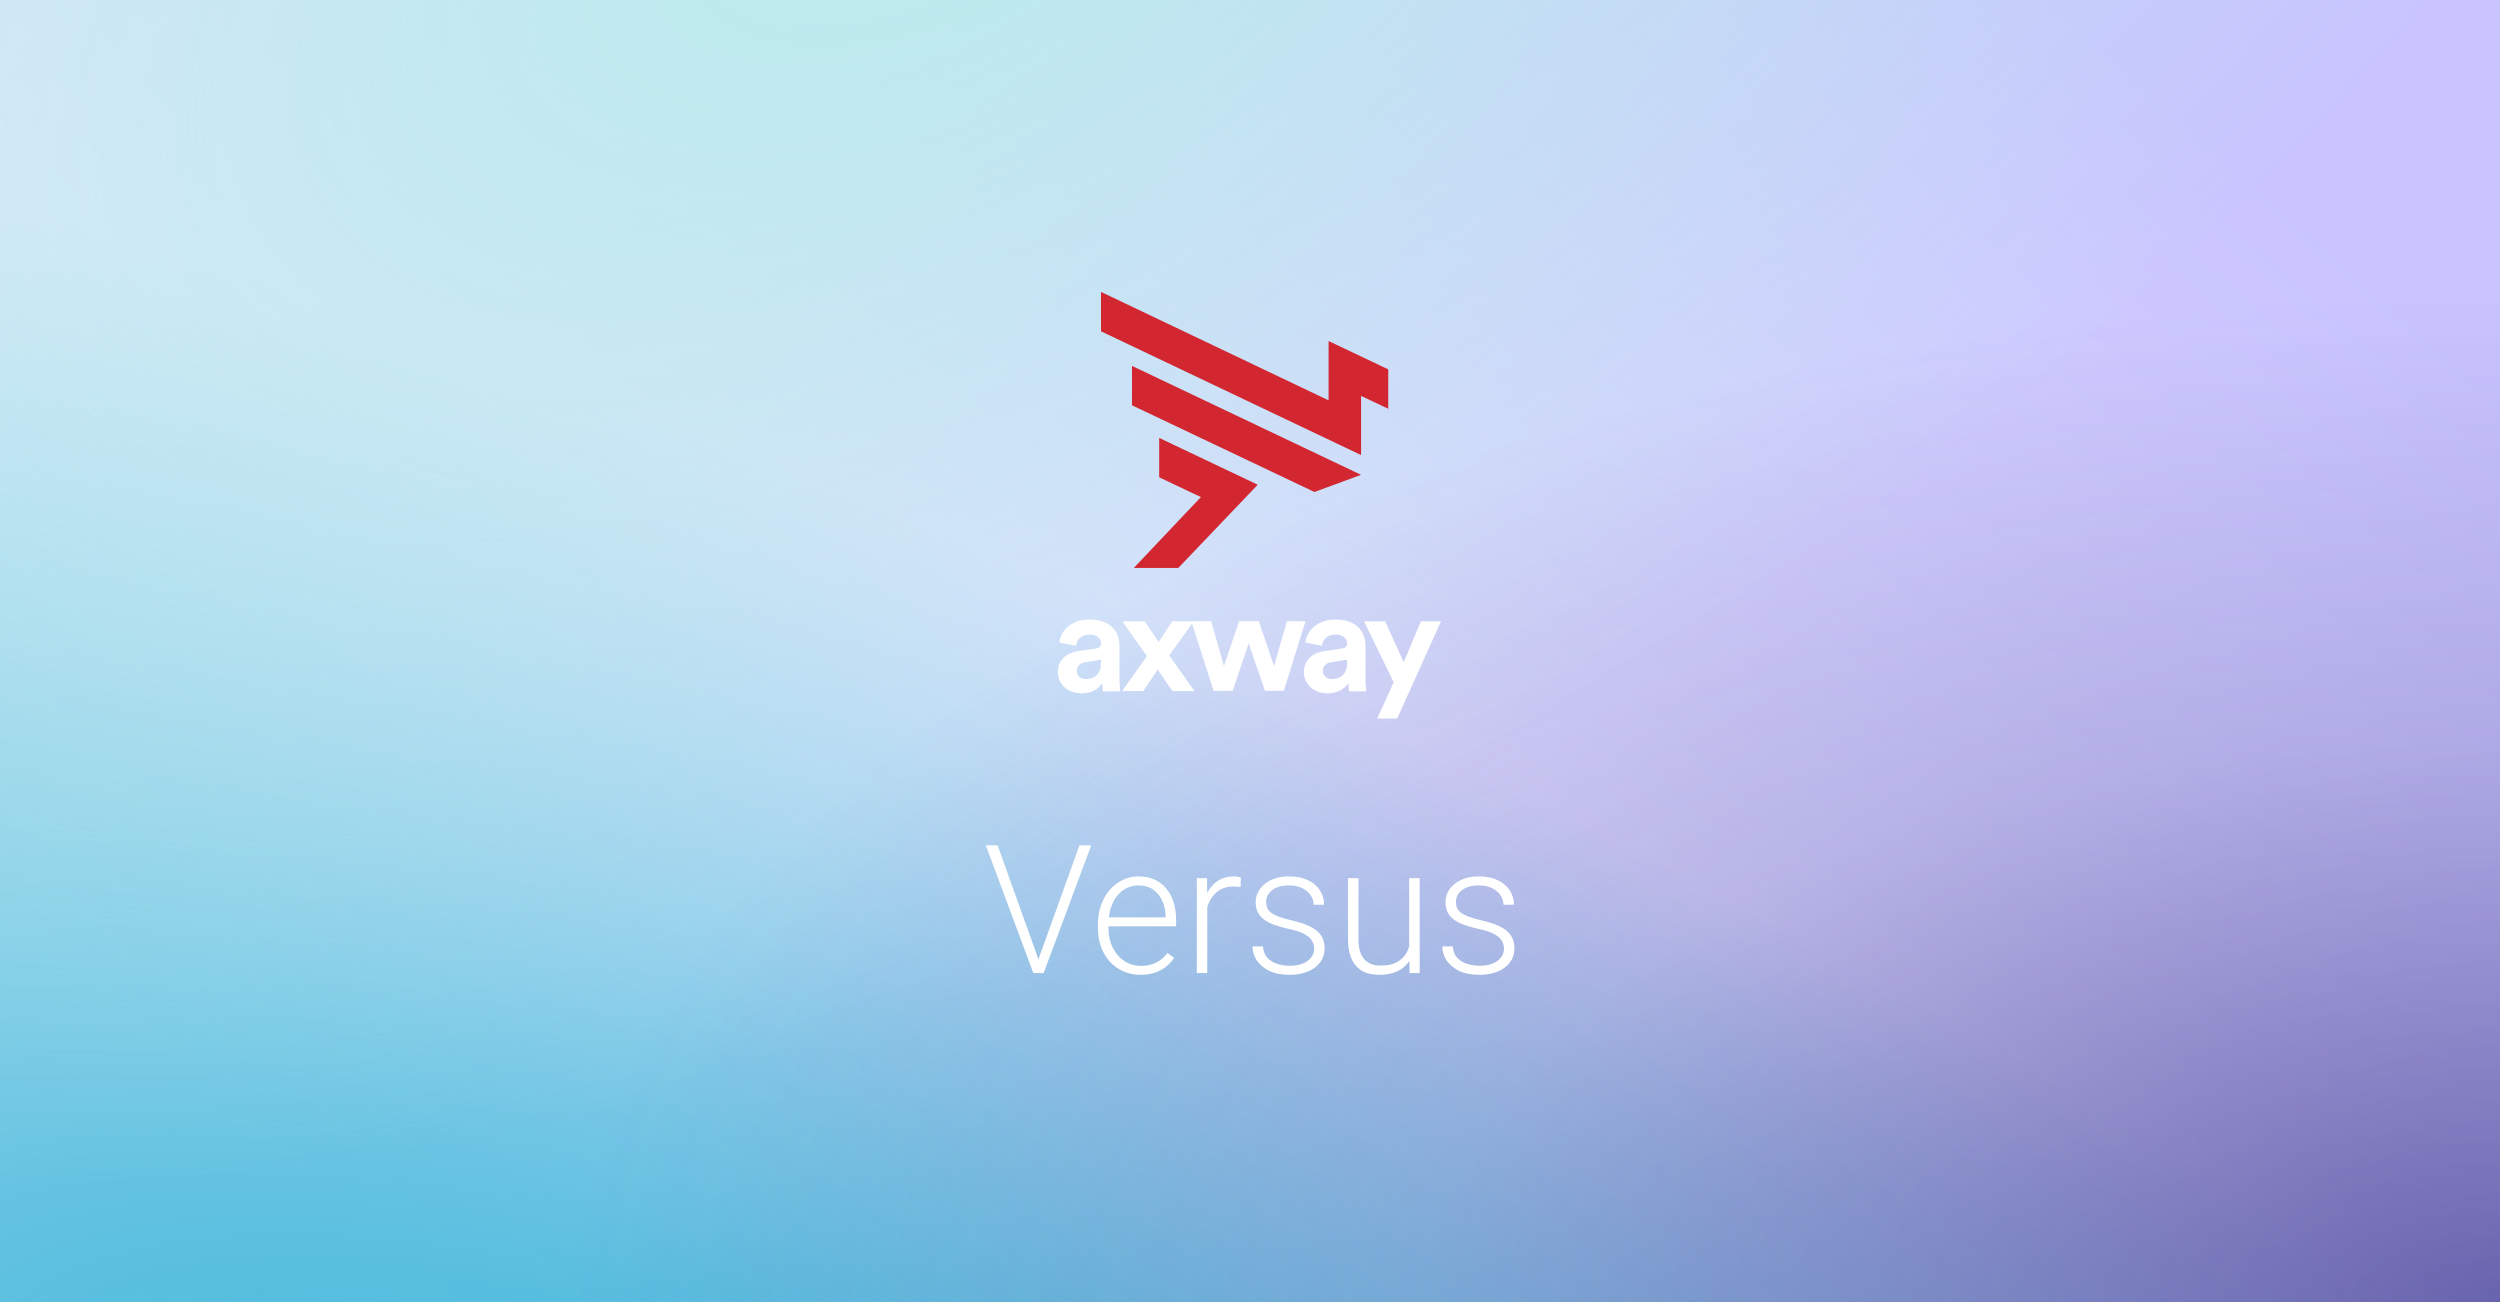
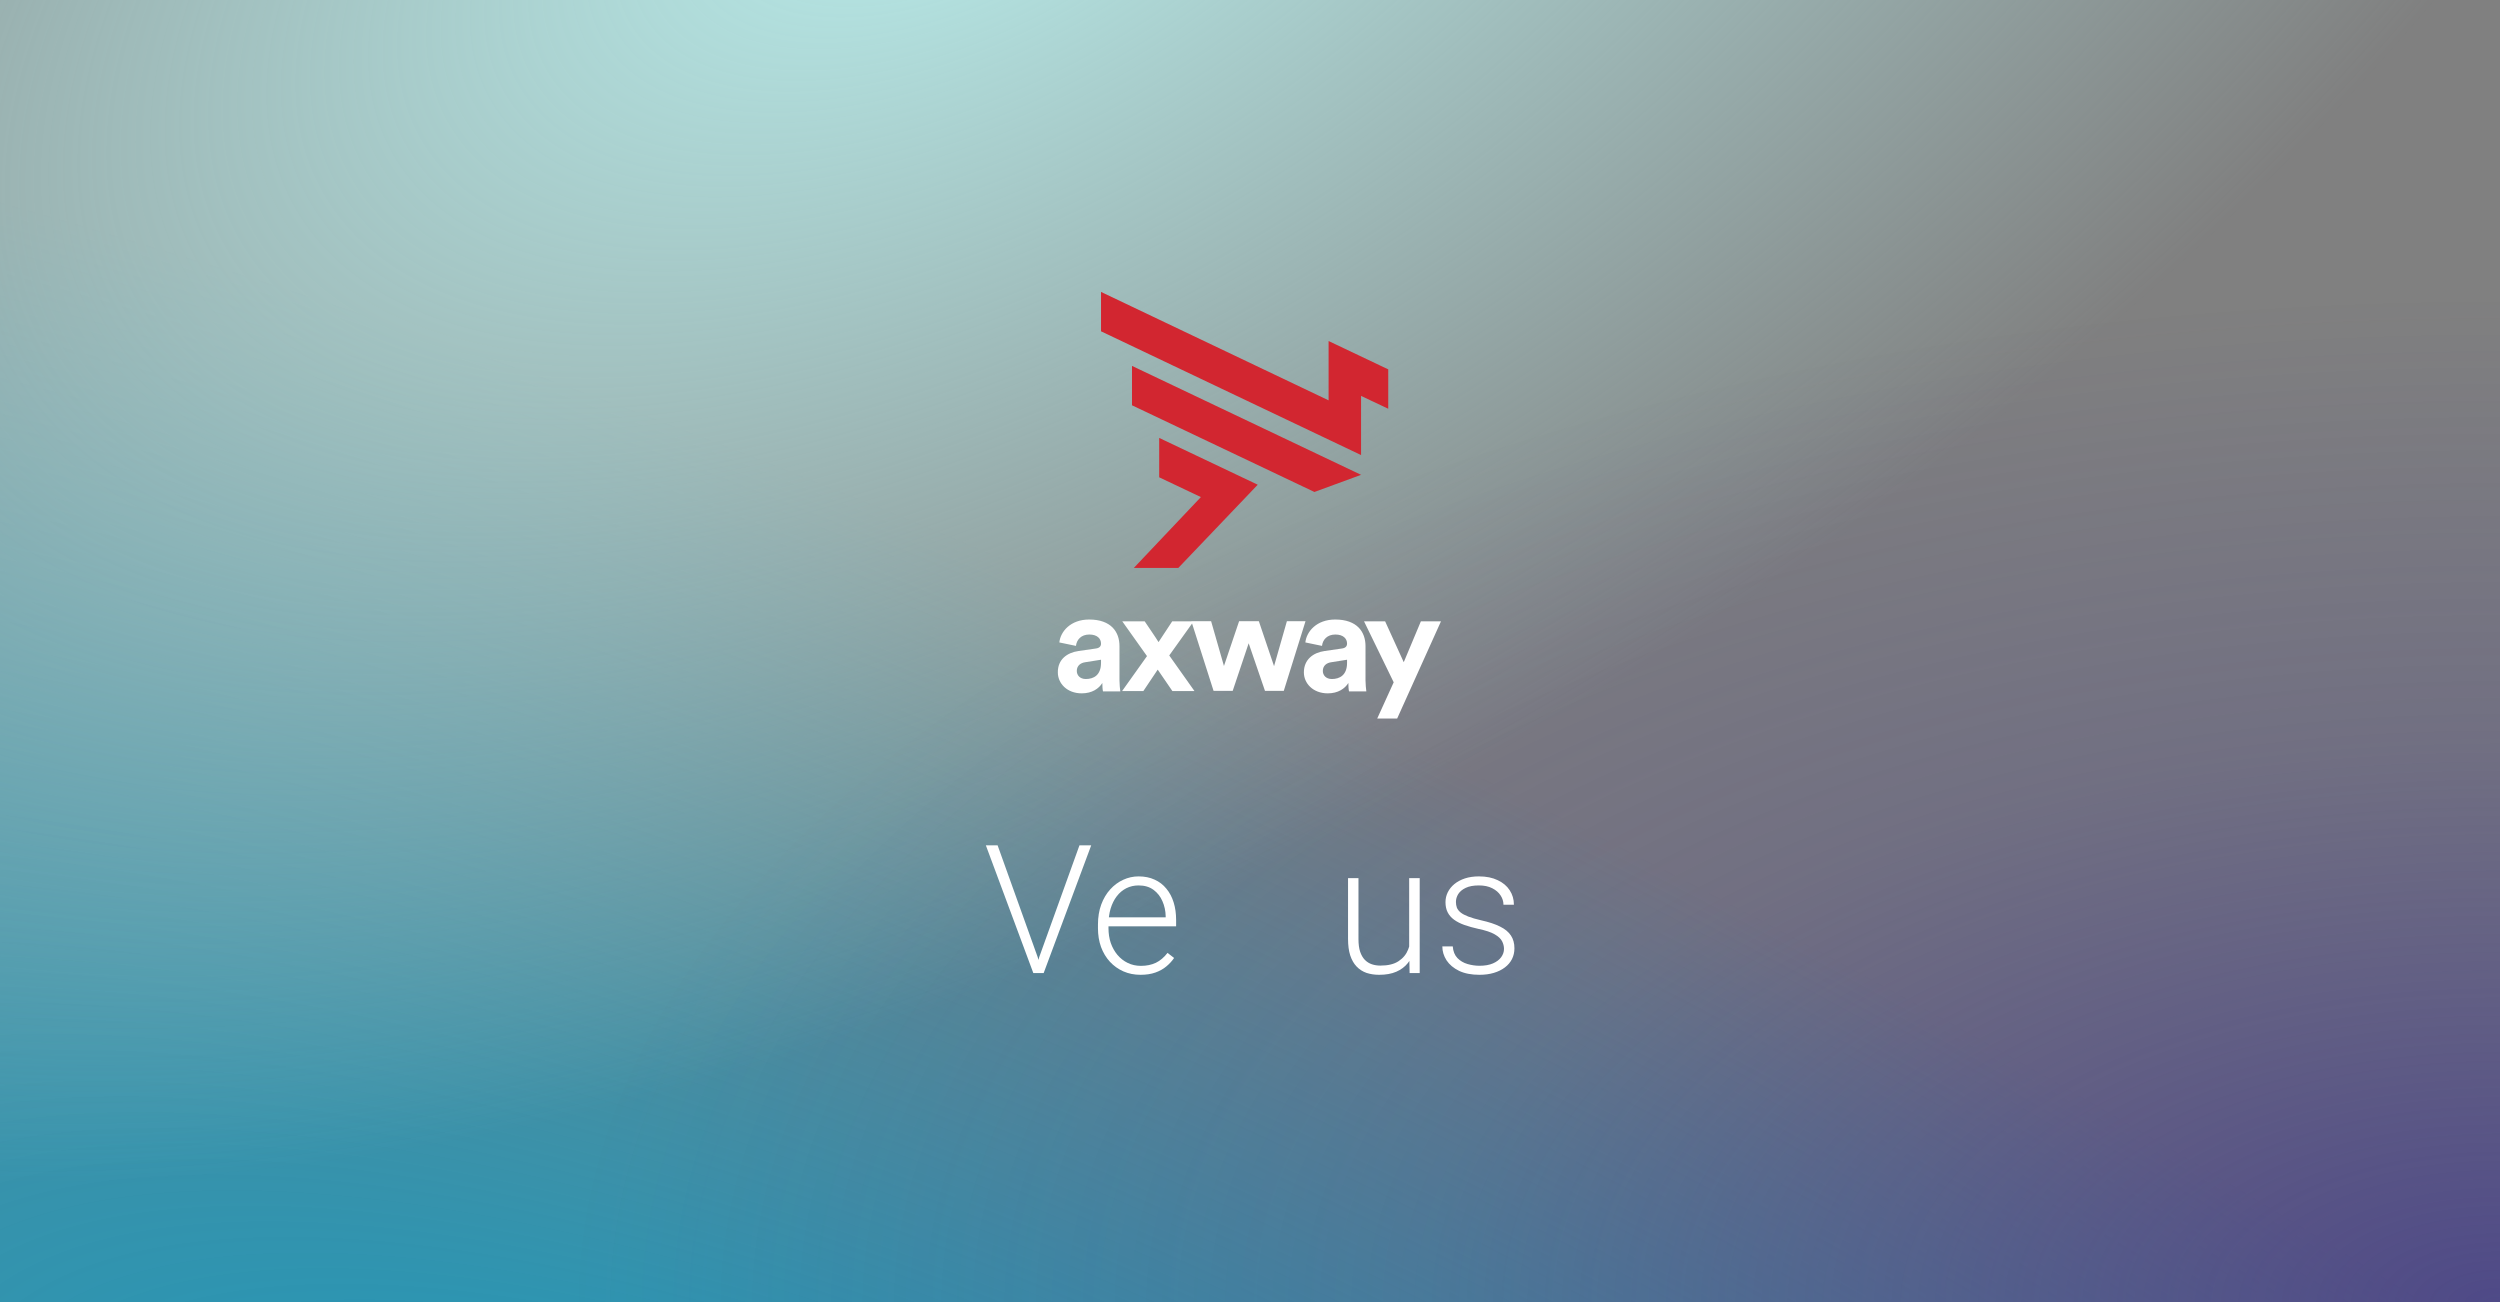
<svg xmlns="http://www.w3.org/2000/svg" width="334" height="174" viewBox="0 0 334 174" fill="none">
  <rect x="0" y="0" width="334" height="174" fill="#808080" stroke="none" />
-   <rect width="334" height="174" fill="url(#paint0_linear_151_138)" />
  <rect width="334" height="174" fill="url(#paint1_radial_151_138)" />
  <rect width="334" height="174" fill="url(#paint2_radial_151_138)" />
  <rect width="334" height="174" fill="url(#paint3_radial_151_138)" fill-opacity="0.7" />
  <path d="M200.934 126.766C200.934 126.422 200.848 126.082 200.676 125.746C200.504 125.41 200.172 125.102 199.68 124.82C199.195 124.539 198.48 124.301 197.535 124.105C196.832 123.949 196.203 123.773 195.648 123.578C195.102 123.383 194.641 123.148 194.266 122.875C193.891 122.602 193.605 122.273 193.41 121.891C193.215 121.508 193.117 121.055 193.117 120.531C193.117 120.062 193.219 119.621 193.422 119.207C193.633 118.785 193.93 118.418 194.312 118.105C194.703 117.785 195.172 117.535 195.719 117.355C196.273 117.176 196.895 117.086 197.582 117.086C198.559 117.086 199.395 117.254 200.09 117.59C200.793 117.918 201.328 118.367 201.695 118.938C202.07 119.508 202.258 120.152 202.258 120.871H200.863C200.863 120.434 200.734 120.02 200.477 119.629C200.227 119.238 199.855 118.918 199.363 118.668C198.879 118.418 198.285 118.293 197.582 118.293C196.855 118.293 196.266 118.402 195.812 118.621C195.359 118.84 195.027 119.117 194.816 119.453C194.613 119.789 194.512 120.137 194.512 120.496C194.512 120.777 194.555 121.035 194.641 121.27C194.734 121.496 194.898 121.707 195.133 121.902C195.375 122.098 195.719 122.281 196.164 122.453C196.609 122.625 197.188 122.793 197.898 122.957C198.922 123.184 199.758 123.461 200.406 123.789C201.062 124.109 201.547 124.508 201.859 124.984C202.172 125.453 202.328 126.023 202.328 126.695C202.328 127.219 202.219 127.699 202 128.137C201.781 128.566 201.465 128.938 201.051 129.25C200.645 129.562 200.152 129.805 199.574 129.977C199.004 130.148 198.363 130.234 197.652 130.234C196.582 130.234 195.676 130.059 194.934 129.707C194.199 129.348 193.641 128.879 193.258 128.301C192.883 127.715 192.695 127.094 192.695 126.438H194.09C194.137 127.094 194.344 127.613 194.711 127.996C195.078 128.371 195.527 128.637 196.059 128.793C196.598 128.949 197.129 129.027 197.652 129.027C198.371 129.027 198.973 128.922 199.457 128.711C199.941 128.5 200.309 128.223 200.559 127.879C200.809 127.535 200.934 127.164 200.934 126.766Z" fill="white" />
  <path d="M188.266 127.07V117.32H189.672V130H188.324L188.266 127.07ZM188.523 124.727L189.25 124.703C189.25 125.5 189.156 126.234 188.969 126.906C188.781 127.578 188.488 128.164 188.09 128.664C187.691 129.164 187.176 129.551 186.543 129.824C185.91 130.098 185.148 130.234 184.258 130.234C183.641 130.234 183.074 130.148 182.559 129.977C182.051 129.797 181.613 129.516 181.246 129.133C180.879 128.75 180.594 128.254 180.391 127.645C180.195 127.035 180.098 126.297 180.098 125.43V117.32H181.492V125.453C181.492 126.133 181.566 126.699 181.715 127.152C181.871 127.605 182.082 127.969 182.348 128.242C182.621 128.516 182.934 128.711 183.285 128.828C183.637 128.945 184.016 129.004 184.422 129.004C185.453 129.004 186.266 128.805 186.859 128.406C187.461 128.008 187.887 127.484 188.137 126.836C188.395 126.18 188.523 125.477 188.523 124.727Z" fill="white" />
-   <path d="M175.574 126.766C175.574 126.422 175.488 126.082 175.316 125.746C175.145 125.41 174.812 125.102 174.32 124.82C173.836 124.539 173.121 124.301 172.176 124.105C171.473 123.949 170.844 123.773 170.289 123.578C169.742 123.383 169.281 123.148 168.906 122.875C168.531 122.602 168.246 122.273 168.051 121.891C167.855 121.508 167.758 121.055 167.758 120.531C167.758 120.062 167.859 119.621 168.062 119.207C168.273 118.785 168.57 118.418 168.953 118.105C169.344 117.785 169.812 117.535 170.359 117.355C170.914 117.176 171.535 117.086 172.223 117.086C173.199 117.086 174.035 117.254 174.73 117.59C175.434 117.918 175.969 118.367 176.336 118.938C176.711 119.508 176.898 120.152 176.898 120.871H175.504C175.504 120.434 175.375 120.02 175.117 119.629C174.867 119.238 174.496 118.918 174.004 118.668C173.52 118.418 172.926 118.293 172.223 118.293C171.496 118.293 170.906 118.402 170.453 118.621C170 118.84 169.668 119.117 169.457 119.453C169.254 119.789 169.152 120.137 169.152 120.496C169.152 120.777 169.195 121.035 169.281 121.27C169.375 121.496 169.539 121.707 169.773 121.902C170.016 122.098 170.359 122.281 170.805 122.453C171.25 122.625 171.828 122.793 172.539 122.957C173.562 123.184 174.398 123.461 175.047 123.789C175.703 124.109 176.188 124.508 176.5 124.984C176.812 125.453 176.969 126.023 176.969 126.695C176.969 127.219 176.859 127.699 176.641 128.137C176.422 128.566 176.105 128.938 175.691 129.25C175.285 129.562 174.793 129.805 174.215 129.977C173.645 130.148 173.004 130.234 172.293 130.234C171.223 130.234 170.316 130.059 169.574 129.707C168.84 129.348 168.281 128.879 167.898 128.301C167.523 127.715 167.336 127.094 167.336 126.438H168.73C168.777 127.094 168.984 127.613 169.352 127.996C169.719 128.371 170.168 128.637 170.699 128.793C171.238 128.949 171.77 129.027 172.293 129.027C173.012 129.027 173.613 128.922 174.098 128.711C174.582 128.5 174.949 128.223 175.199 127.879C175.449 127.535 175.574 127.164 175.574 126.766Z" fill="white" />
-   <path d="M161.289 119.418V130H159.895V117.32H161.254L161.289 119.418ZM165.777 117.227L165.742 118.516C165.586 118.492 165.434 118.473 165.285 118.457C165.137 118.441 164.977 118.434 164.805 118.434C164.195 118.434 163.66 118.547 163.199 118.773C162.746 118.992 162.363 119.301 162.051 119.699C161.738 120.09 161.5 120.551 161.336 121.082C161.172 121.605 161.078 122.168 161.055 122.77L160.539 122.969C160.539 122.141 160.625 121.371 160.797 120.66C160.969 119.949 161.23 119.328 161.582 118.797C161.941 118.258 162.391 117.84 162.93 117.543C163.477 117.238 164.117 117.086 164.852 117.086C165.031 117.086 165.207 117.102 165.379 117.133C165.559 117.156 165.691 117.188 165.777 117.227Z" fill="white" />
  <path d="M152.371 130.234C151.543 130.234 150.781 130.082 150.086 129.777C149.398 129.473 148.797 129.043 148.281 128.488C147.773 127.934 147.379 127.277 147.098 126.52C146.824 125.754 146.688 124.918 146.688 124.012V123.508C146.688 122.531 146.832 121.648 147.121 120.859C147.41 120.07 147.809 119.395 148.316 118.832C148.824 118.27 149.402 117.84 150.051 117.543C150.707 117.238 151.395 117.086 152.113 117.086C152.918 117.086 153.633 117.23 154.258 117.52C154.883 117.801 155.406 118.203 155.828 118.727C156.258 119.242 156.582 119.855 156.801 120.566C157.02 121.27 157.129 122.047 157.129 122.898V123.754H147.531V122.559H155.734V122.395C155.719 121.684 155.574 121.02 155.301 120.402C155.035 119.777 154.637 119.27 154.105 118.879C153.574 118.488 152.91 118.293 152.113 118.293C151.52 118.293 150.973 118.418 150.473 118.668C149.98 118.918 149.555 119.277 149.195 119.746C148.844 120.207 148.57 120.758 148.375 121.398C148.188 122.031 148.094 122.734 148.094 123.508V124.012C148.094 124.715 148.195 125.371 148.398 125.98C148.609 126.582 148.906 127.113 149.289 127.574C149.68 128.035 150.141 128.395 150.672 128.652C151.203 128.91 151.789 129.039 152.43 129.039C153.18 129.039 153.844 128.902 154.422 128.629C155 128.348 155.52 127.906 155.98 127.305L156.859 127.984C156.586 128.391 156.242 128.766 155.828 129.109C155.422 129.453 154.934 129.727 154.363 129.93C153.793 130.133 153.129 130.234 152.371 130.234Z" fill="white" />
  <path d="M138.836 127.879L144.215 112.938H145.785L139.434 130H138.273L138.836 127.879ZM133.281 112.938L138.637 127.879L139.223 130H138.051L131.711 112.938H133.281Z" fill="white" />
  <path d="M144.102 86.973L146.391 86.643C146.92 86.577 147.096 86.313 147.096 85.983C147.096 85.322 146.59 84.772 145.533 84.772C144.432 84.772 143.838 85.476 143.749 86.291L141.526 85.829C141.68 84.375 143.023 82.768 145.511 82.768C148.461 82.768 149.562 84.442 149.562 86.313V90.892C149.562 91.377 149.628 92.037 149.672 92.367H147.36C147.294 92.125 147.272 91.619 147.272 91.245C146.81 91.993 145.907 92.632 144.52 92.632C142.539 92.632 141.328 91.288 141.328 89.835C141.306 88.118 142.539 87.194 144.102 86.973ZM147.096 88.558V88.14L145.004 88.471C144.366 88.558 143.86 88.933 143.86 89.637C143.86 90.188 144.256 90.716 145.07 90.716C146.105 90.716 147.096 90.21 147.096 88.558ZM153.238 87.656L149.936 83.01H152.93C153.26 83.517 154.471 85.256 154.78 85.784L156.607 83.01H159.469L156.211 87.568L159.579 92.323H156.629L154.67 89.461C154.339 89.968 153.084 91.817 152.754 92.323H149.914L153.238 87.656ZM168.187 83.01L170.213 88.999L171.93 82.988H174.418L171.512 92.301H169.002L166.822 85.939L164.687 92.301H162.133L159.161 82.988H161.803L163.52 88.977L165.546 82.988H168.187V83.01ZM176.972 86.973L179.262 86.643C179.79 86.577 179.966 86.313 179.966 85.983C179.966 85.322 179.46 84.772 178.403 84.772C177.302 84.772 176.708 85.476 176.62 86.291L174.396 85.829C174.55 84.375 175.893 82.768 178.381 82.768C181.331 82.768 182.432 84.442 182.432 86.313V90.892C182.432 91.377 182.498 92.037 182.542 92.367H180.23C180.164 92.125 180.142 91.619 180.142 91.245C179.68 91.993 178.777 92.632 177.39 92.632C175.409 92.632 174.198 91.288 174.198 89.835C174.198 88.118 175.431 87.194 176.972 86.973ZM179.966 88.558V88.14L177.875 88.471C177.236 88.558 176.73 88.933 176.73 89.637C176.73 90.188 177.126 90.716 177.941 90.716C178.975 90.716 179.966 90.21 179.966 88.558ZM183.995 96L186.197 91.156L182.234 83.01H185.052L187.54 88.471L189.829 83.01H192.515L186.659 96H183.995Z" fill="white" />
  <path d="M181.838 52.892V60.796L147.096 44.262V39L177.5 53.487V45.561L185.47 49.348V54.609L181.838 52.892ZM154.868 58.506V63.768L160.438 66.41L151.477 75.877H157.422L168.033 64.759L154.868 58.506ZM181.838 63.438L151.235 48.885V54.147L175.607 65.728L181.838 63.438Z" fill="#D22630" />
  <defs>
    <linearGradient id="paint0_linear_151_138" x1="87.57" y1="201" x2="271.57" y2="-5" gradientUnits="userSpaceOnUse">
      <stop stop-color="#F0F3FF" />
      <stop offset="1" stop-color="#C9C4FF" />
    </linearGradient>
    <radialGradient id="paint1_radial_151_138" cx="0" cy="0" r="1" gradientUnits="userSpaceOnUse" gradientTransform="translate(161.57 270) rotate(-62.193) scale(165.061 472.705)">
      <stop stop-color="#00A0CC" />
      <stop offset="1" stop-color="#00A0CC" stop-opacity="0" />
    </radialGradient>
    <radialGradient id="paint2_radial_151_138" cx="0" cy="0" r="1" gradientUnits="userSpaceOnUse" gradientTransform="translate(129.57 -23) rotate(60.554) scale(142.394 273.331)">
      <stop stop-color="#B9EDEB" />
      <stop offset="1" stop-color="#B9EDEB" stop-opacity="0" />
    </radialGradient>
    <radialGradient id="paint3_radial_151_138" cx="0" cy="0" r="1" gradientUnits="userSpaceOnUse" gradientTransform="translate(333.57 174) rotate(-90) scale(134 257.218)">
      <stop stop-color="#39328A" />
      <stop offset="0.562" stop-color="#39328A" stop-opacity="0.3" />
      <stop offset="1" stop-color="#39328A" stop-opacity="0" />
    </radialGradient>
  </defs>
</svg>